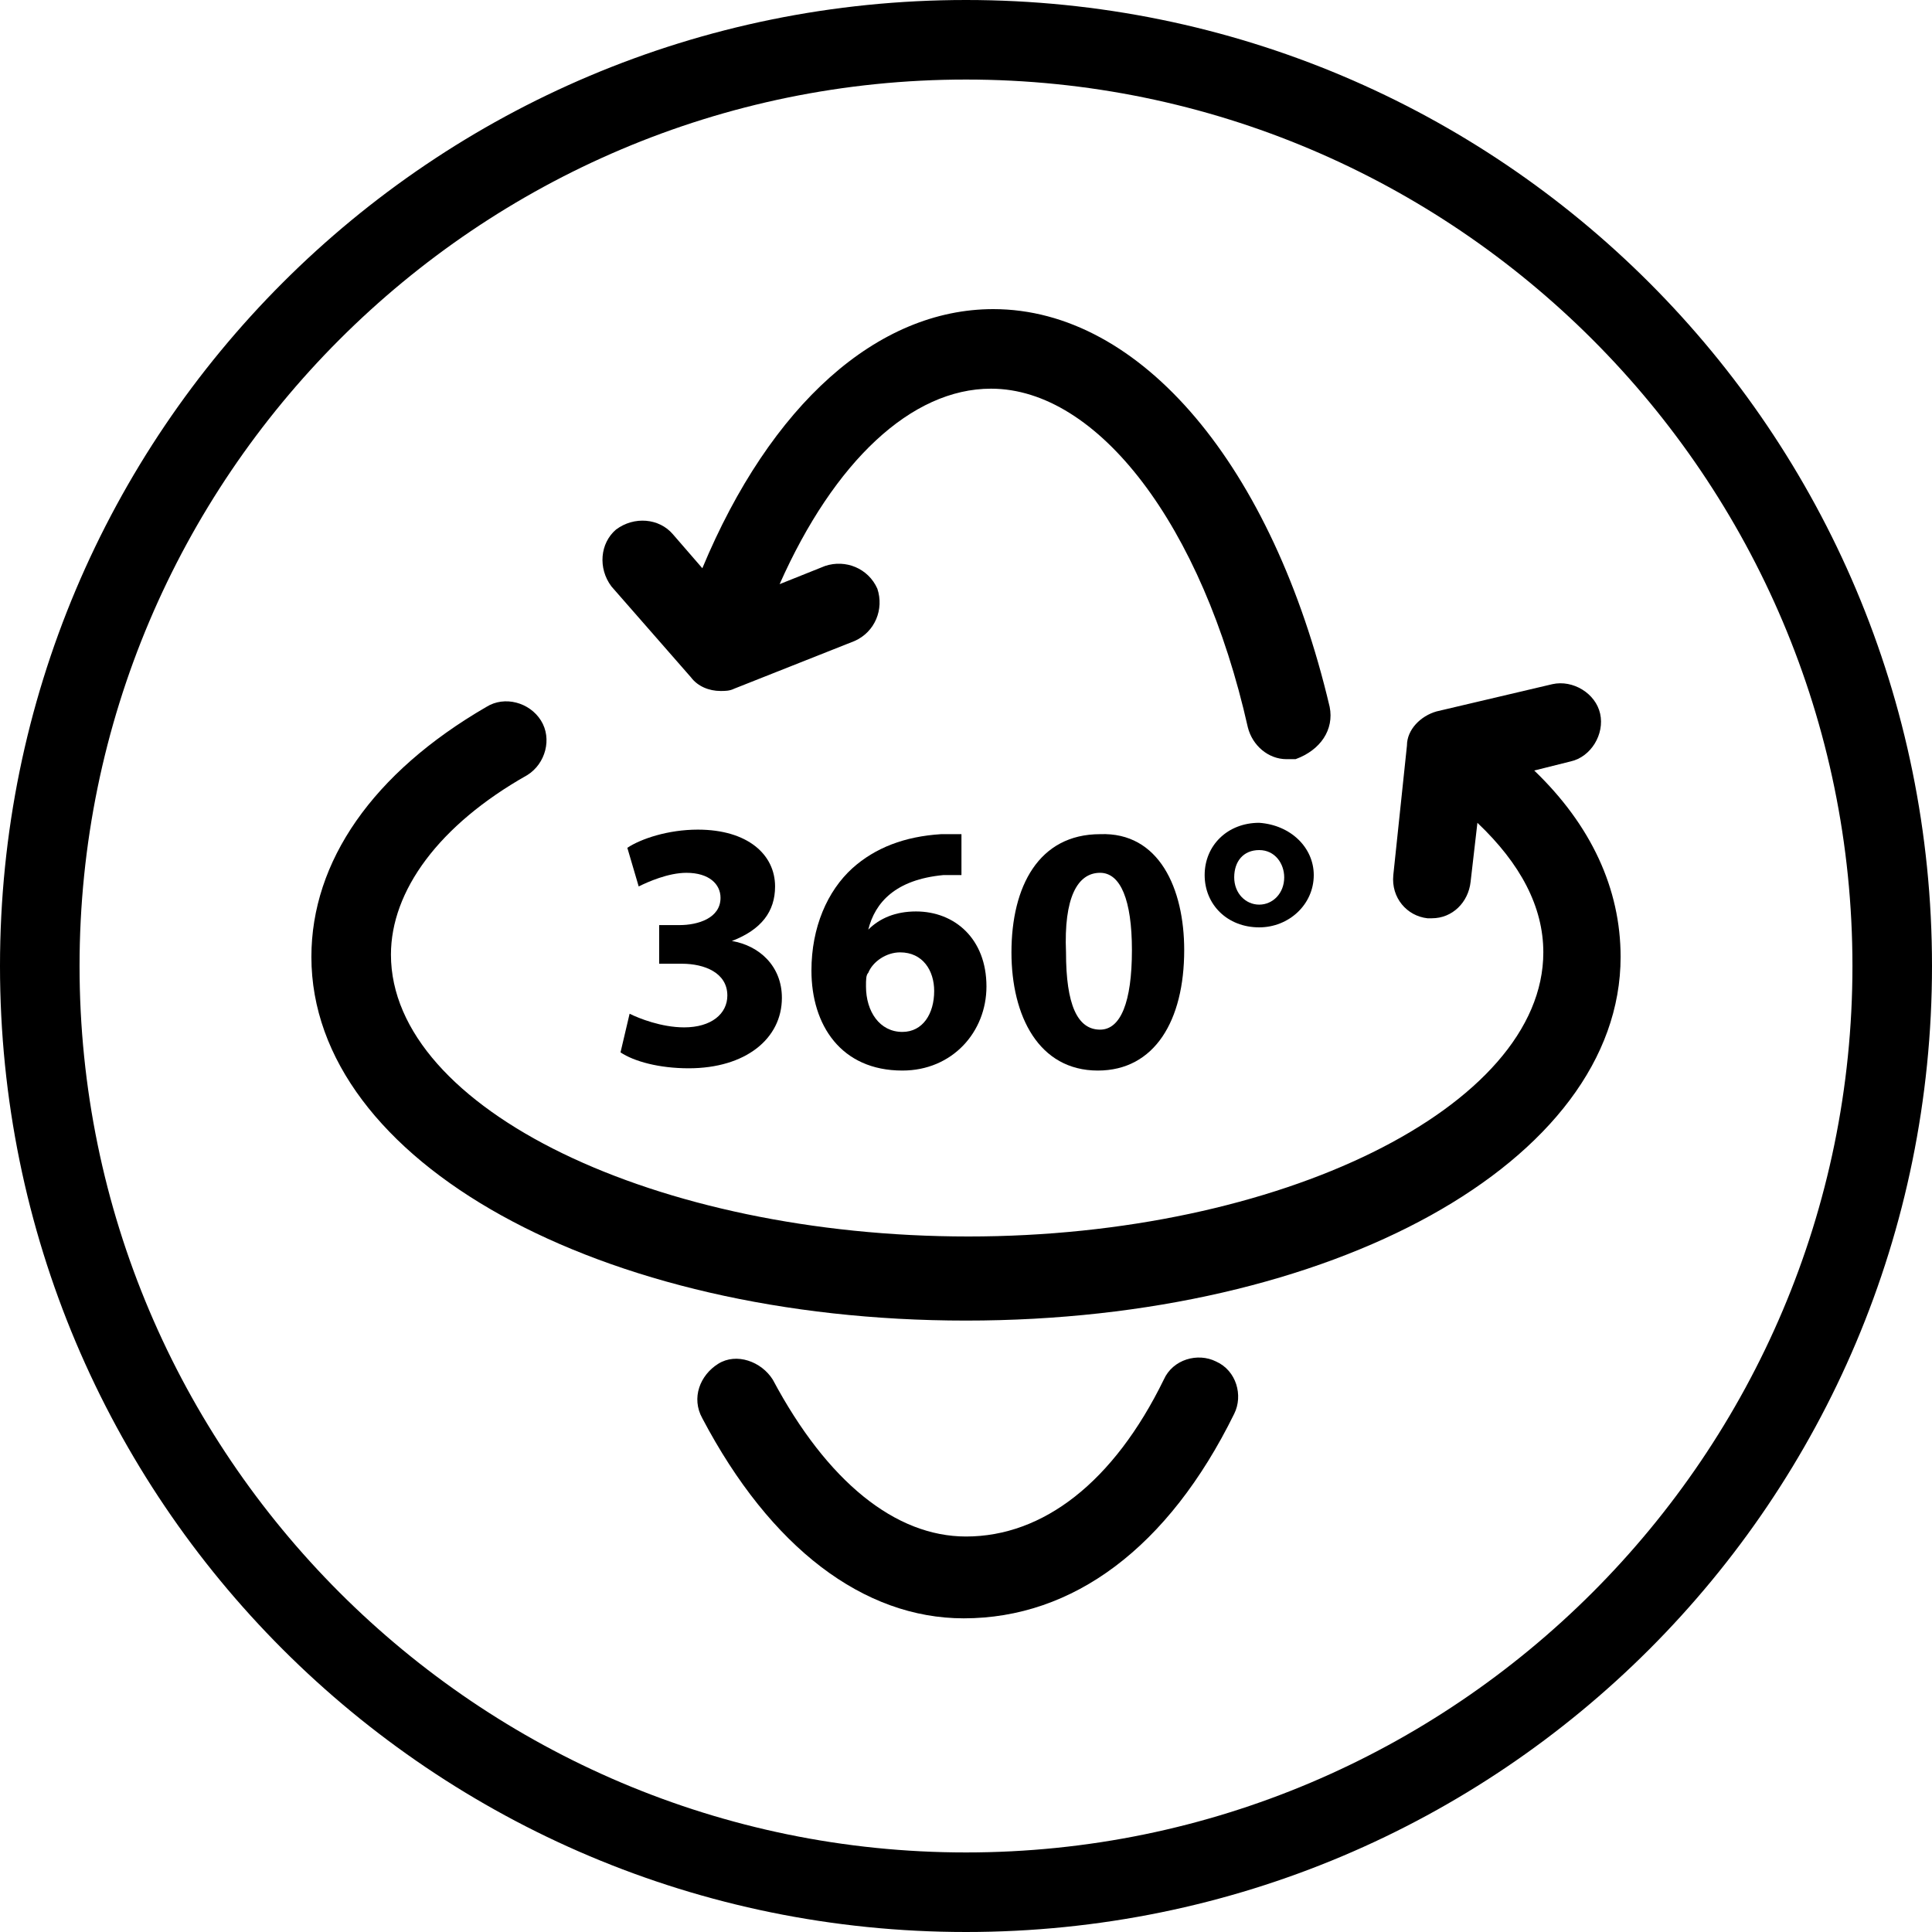
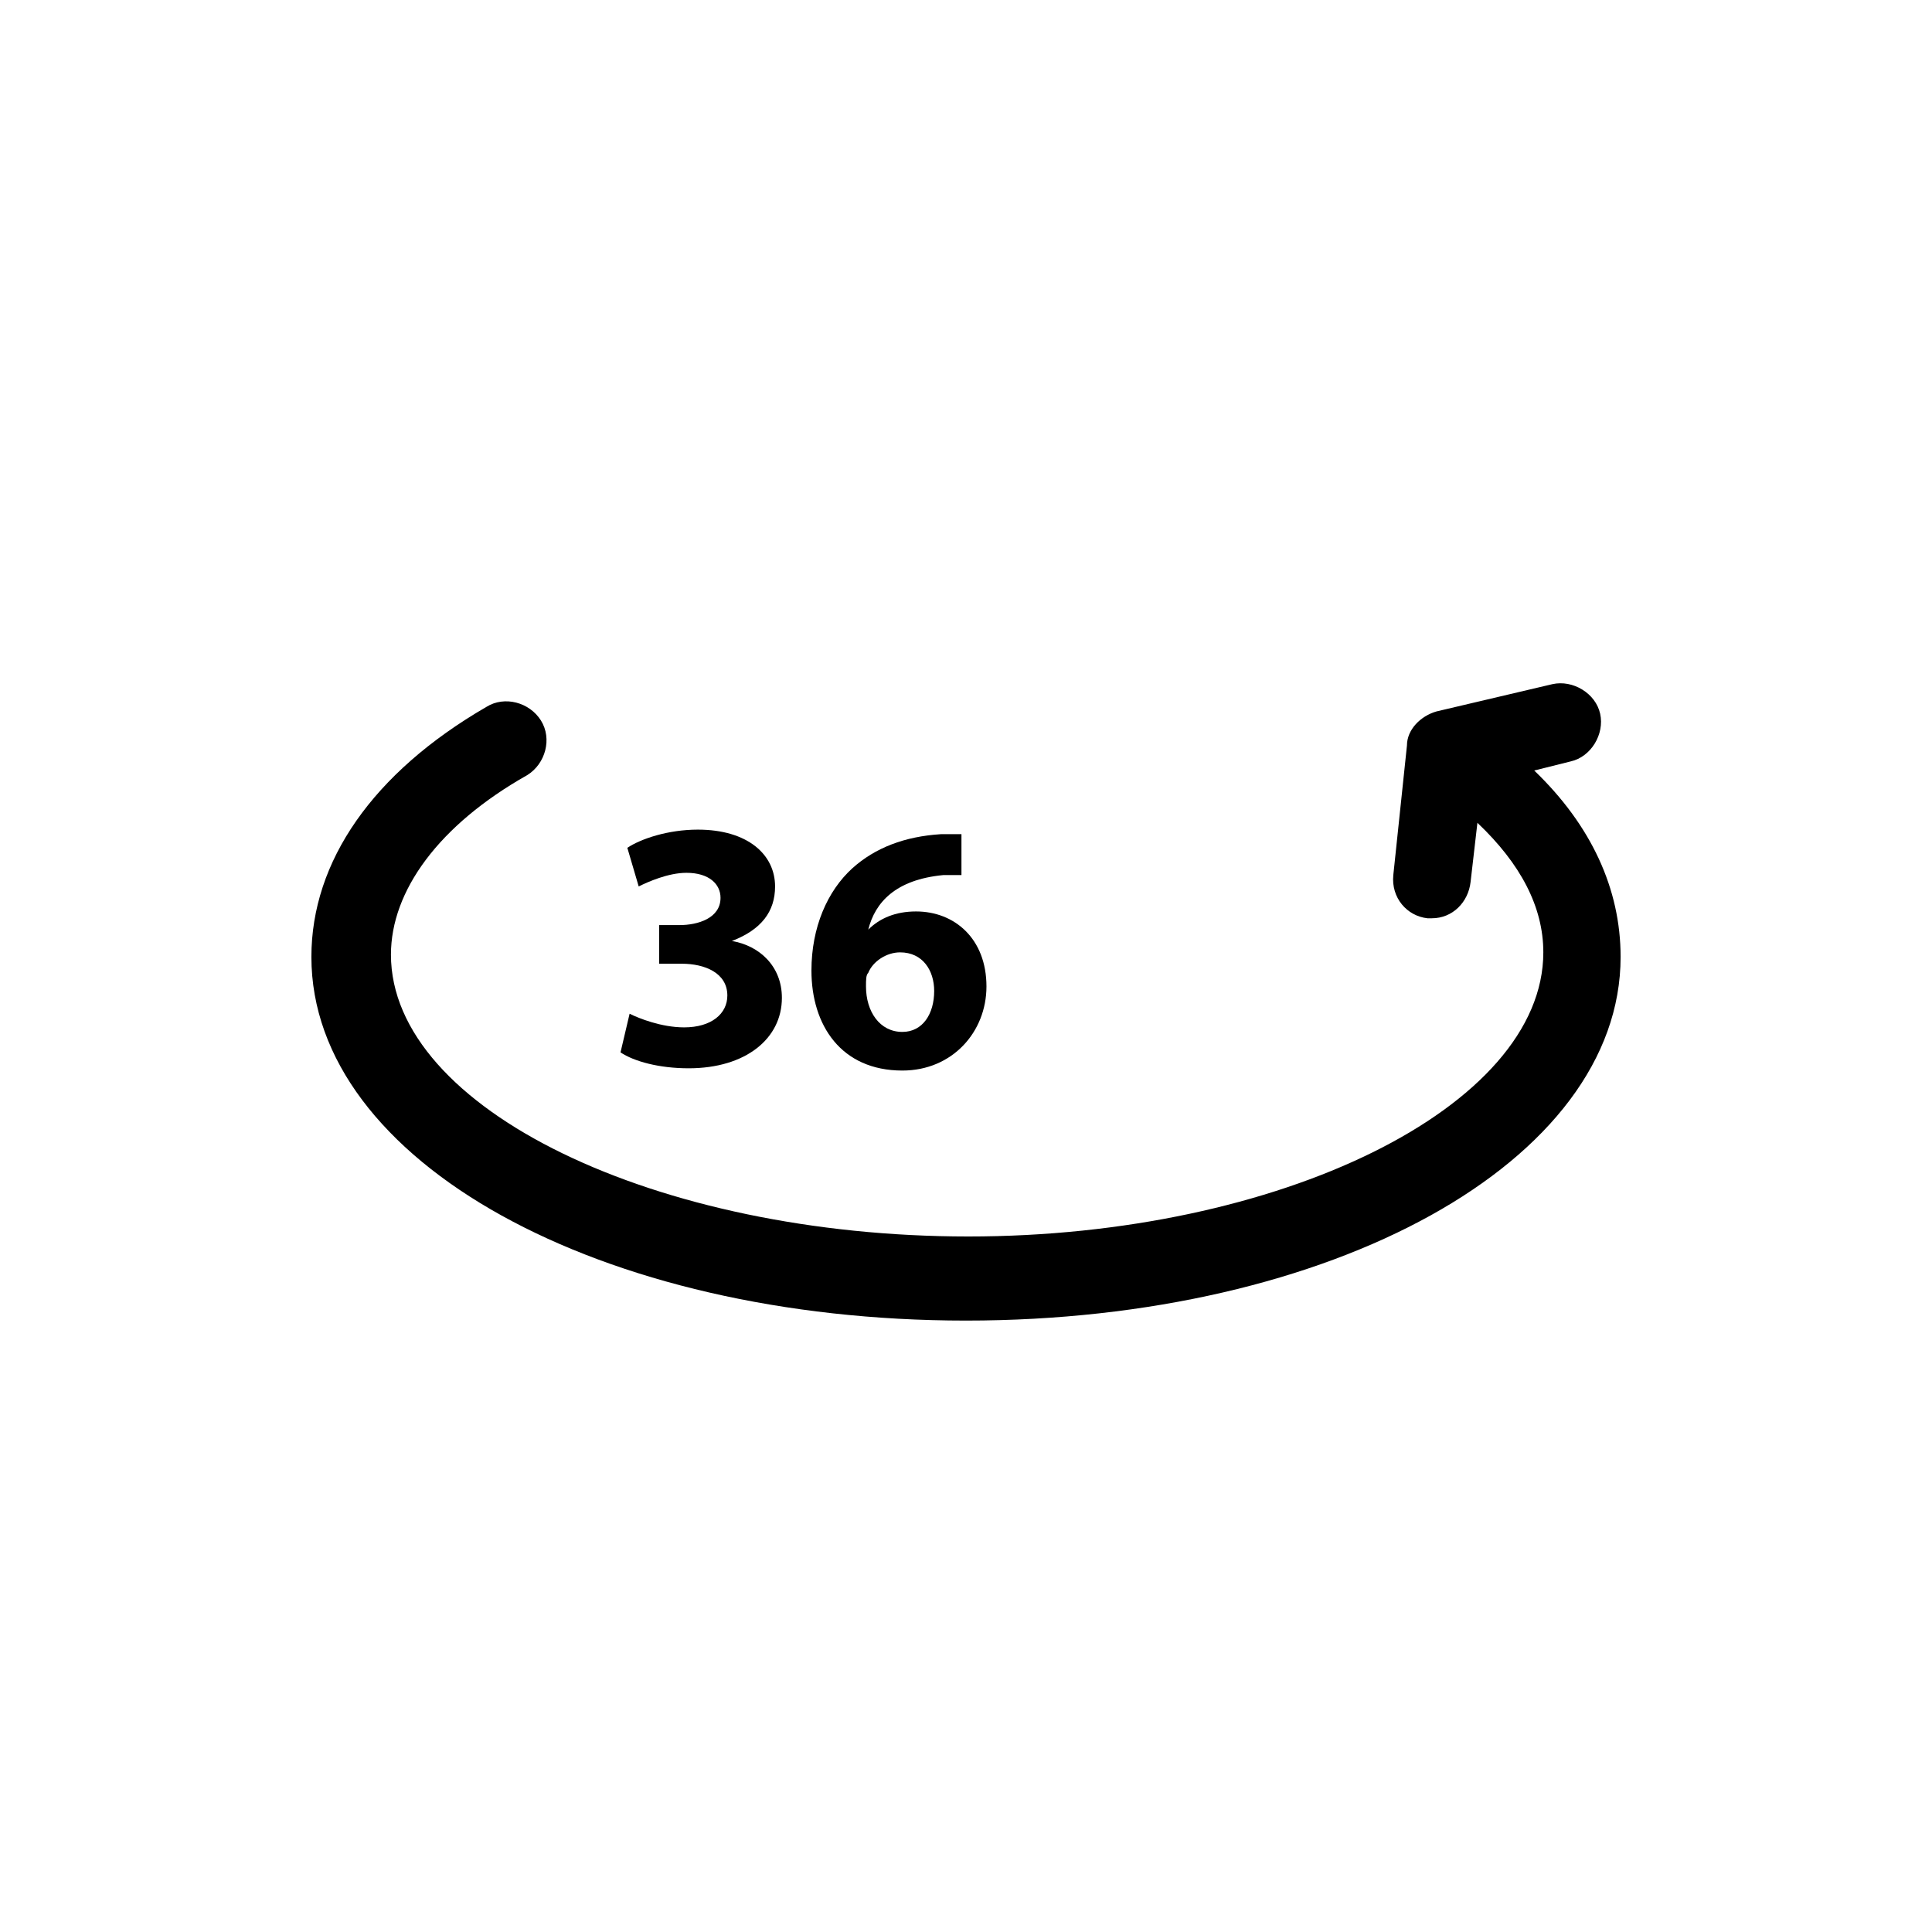
<svg xmlns="http://www.w3.org/2000/svg" version="1.1" x="0px" y="0px" viewBox="0 0 85 85" style="enable-background:new 0 0 85 85;" xml:space="preserve">
-   <path d="M42.5,85C66,85,85,66,85,42.5S66,0,42.5,0S0,19,0,42.5S19,85,42.5,85z M42.5,3.5c21.5,0,39,17.5,39,39s-17.5,39-39,39   s-39-17.5-39-39S21,3.5,42.5,3.5z" />
  <g>
    <path d="M27.7,44.6c0.4,0.2,1.4,0.6,2.4,0.6c1.2,0,1.9-0.6,1.9-1.4c0-1-1-1.4-2-1.4h-1v-1.7h0.9c0.8,0,1.8-0.3,1.8-1.2     c0-0.6-0.5-1.1-1.5-1.1c-0.8,0-1.7,0.4-2.1,0.6l-0.5-1.7c0.6-0.4,1.8-0.8,3.1-0.8c2.2,0,3.4,1.1,3.4,2.5c0,1.1-0.6,1.9-1.9,2.4v0     c1.2,0.2,2.2,1.1,2.2,2.5c0,1.8-1.6,3.1-4.1,3.1c-1.3,0-2.4-0.3-3-0.7L27.7,44.6z" />
    <path d="M42.4,38.5c-0.3,0-0.5,0-0.9,0c-2.1,0.2-3,1.2-3.3,2.4h0c0.5-0.5,1.2-0.8,2.1-0.8c1.7,0,3.1,1.2,3.1,3.3     c0,2-1.5,3.7-3.7,3.7c-2.7,0-4-2-4-4.4c0-1.9,0.7-3.5,1.8-4.5c1-0.9,2.3-1.4,3.9-1.5c0.4,0,0.7,0,0.9,0V38.5z M41.1,43.6     c0-0.9-0.5-1.7-1.5-1.7c-0.6,0-1.2,0.4-1.4,0.9c-0.1,0.1-0.1,0.3-0.1,0.6c0,1.1,0.6,2,1.6,2C40.6,45.4,41.1,44.6,41.1,43.6z" />
-     <path d="M52.1,41.8c0,3.1-1.3,5.3-3.8,5.3c-2.6,0-3.8-2.4-3.8-5.2c0-2.9,1.2-5.2,3.9-5.2C51,36.6,52.1,39.1,52.1,41.8z M46.9,41.9     c0,2.3,0.5,3.4,1.5,3.4c0.9,0,1.4-1.2,1.4-3.5c0-2.2-0.5-3.4-1.4-3.4C47.4,38.4,46.8,39.5,46.9,41.9z" />
-     <path d="M57.8,38.5c0,1.3-1.1,2.3-2.4,2.3c-1.4,0-2.4-1-2.4-2.3c0-1.3,1-2.3,2.4-2.3C56.8,36.3,57.8,37.3,57.8,38.5z M54.3,38.6     c0,0.7,0.5,1.2,1.1,1.2s1.1-0.5,1.1-1.2c0-0.6-0.4-1.2-1.1-1.2C54.7,37.4,54.3,37.9,54.3,38.6z" />
  </g>
-   <path d="M42.4,71.2c-4.4,0-8.5-3.1-11.5-8.8c-0.5-0.9-0.1-1.9,0.7-2.4c0.8-0.5,1.9-0.1,2.4,0.7c2.4,4.5,5.4,6.9,8.5,6.9   c3.4,0,6.5-2.4,8.7-6.9c0.4-0.9,1.5-1.2,2.3-0.8c0.9,0.4,1.2,1.5,0.8,2.3C51.4,68.1,47.2,71.2,42.4,71.2z" />
-   <path d="M58.5,31.1C56,20.5,50.2,13.6,43.7,13.6c-5.1,0-9.8,4.2-12.8,11.4l-1.3-1.5c-0.6-0.7-1.7-0.8-2.5-0.2   c-0.7,0.6-0.8,1.7-0.2,2.5l3.5,4c0.3,0.4,0.8,0.6,1.3,0.6c0.2,0,0.4,0,0.6-0.1l5.3-2.1c0.9-0.4,1.3-1.4,1-2.3   c-0.4-0.9-1.4-1.3-2.3-1l-2,0.8c2.4-5.4,5.8-8.6,9.3-8.6c4.7,0,9.3,6,11.3,14.9c0.2,0.8,0.9,1.4,1.7,1.4c0.1,0,0.3,0,0.4,0   C58.1,33,58.7,32.1,58.5,31.1z" />
  <path d="M67.5,33.9l1.6-0.4c0.9-0.2,1.5-1.2,1.3-2.1c-0.2-0.9-1.2-1.5-2.1-1.3l-5.1,1.2c-0.7,0.2-1.3,0.8-1.3,1.5l-0.6,5.7   c-0.1,1,0.6,1.8,1.5,1.9c0.1,0,0.1,0,0.2,0c0.9,0,1.6-0.7,1.7-1.6l0.3-2.6c1.9,1.8,2.9,3.7,2.9,5.7c0,6.8-11.6,12.5-25.3,12.5   S17.2,48.8,17.2,42c0-2.8,2.1-5.7,6-7.9c0.8-0.5,1.1-1.6,0.6-2.4s-1.6-1.1-2.4-0.6c-5,2.9-7.7,6.8-7.7,11c0,9,12.7,16,28.8,16   s28.8-7,28.8-16C71.3,39.1,70,36.3,67.5,33.9z" />
</svg>